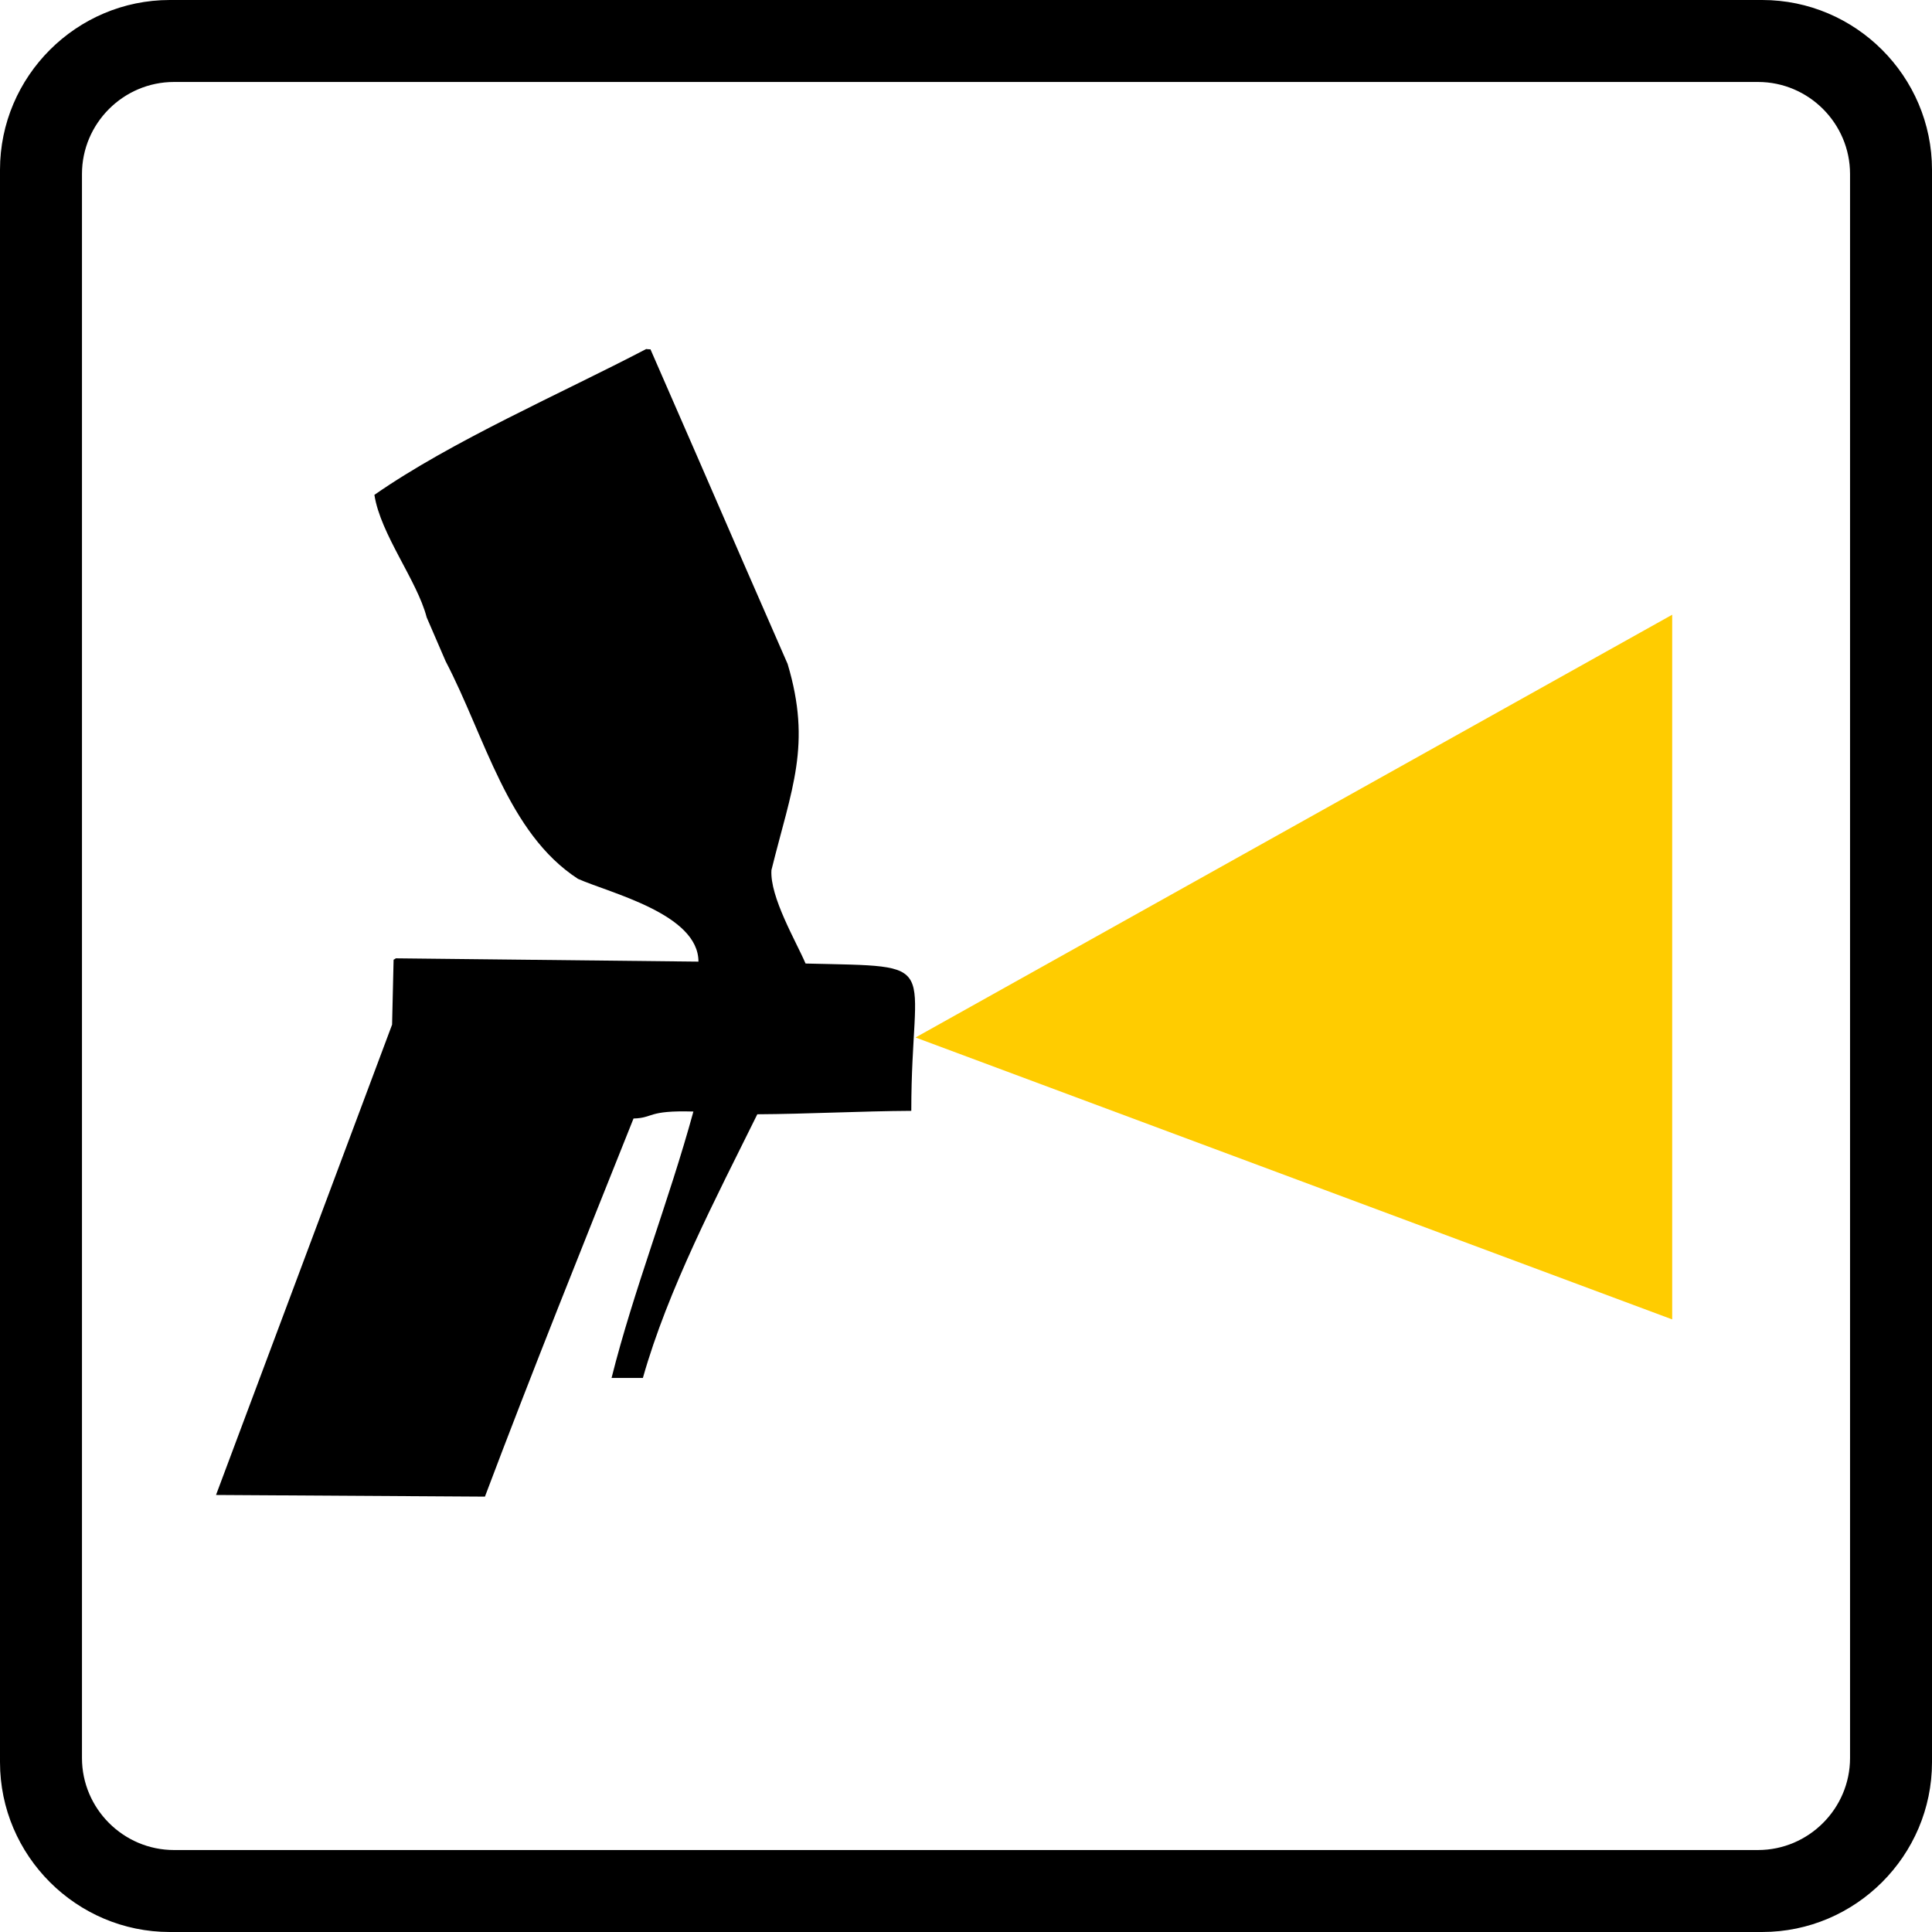
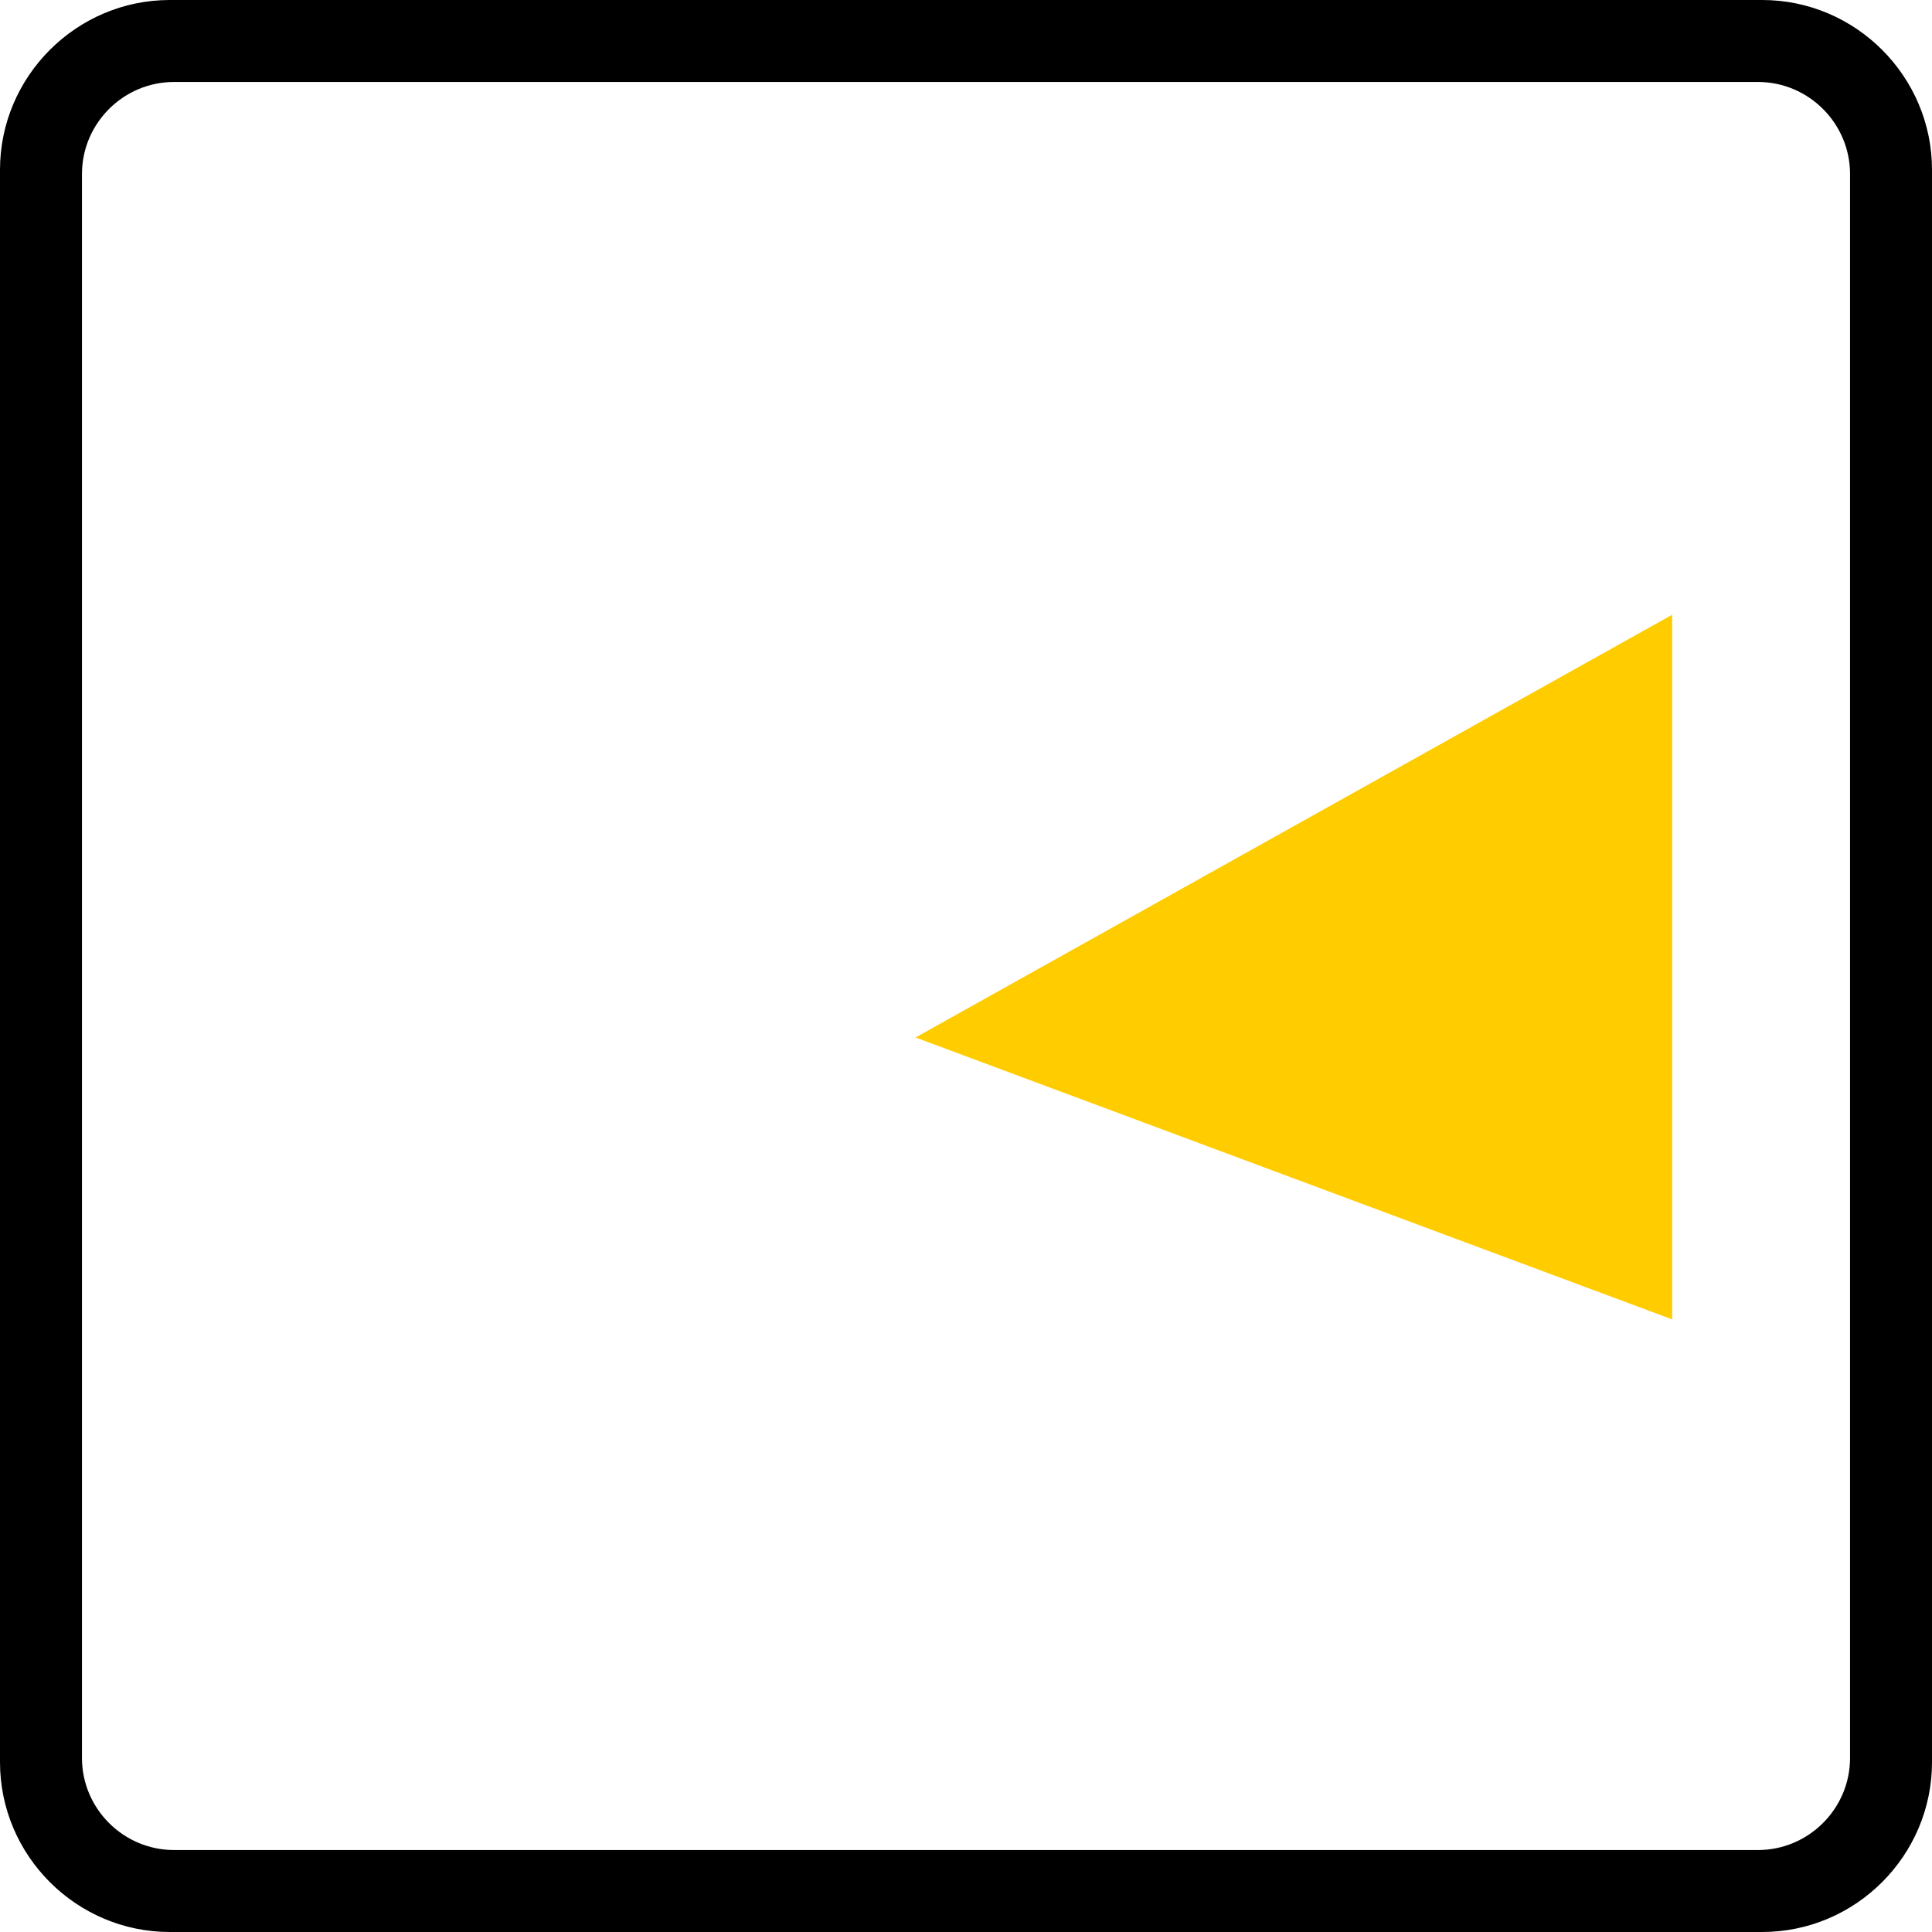
<svg xmlns="http://www.w3.org/2000/svg" version="1.1" x="0px" y="0px" width="113.601px" height="113.601px" viewBox="0 0 113.601 113.601" style="enable-background:new 0 0 113.601 113.601;" xml:space="preserve">
  <style type="text/css">
	.st0{fill-rule:evenodd;clip-rule:evenodd;stroke:#000000;stroke-width:0.216;stroke-miterlimit:22.926;}
	.st1{fill-rule:evenodd;clip-rule:evenodd;}
	.st2{fill-rule:evenodd;clip-rule:evenodd;fill:#FFCC00;}
</style>
  <defs>
</defs>
  <g>
    <path class="st0" d="M10.231,4.712h93.141c3.035,0,5.518,2.483,5.518,5.518v93.141c0,3.035-2.483,5.518-5.518,5.518H10.231   c-3.035,0-5.519-2.483-5.519-5.518V10.23C4.712,7.195,7.195,4.712,10.231,4.712L10.231,4.712z M9.983,0.108h93.636   c5.431,0,9.874,4.443,9.874,9.875v93.635c0,5.432-4.443,9.875-9.874,9.875H9.983c-5.431,0-9.875-4.443-9.875-9.875V9.983   C0.108,4.551,4.552,0.108,9.983,0.108L9.983,0.108z" />
-     <path class="st1" d="M28.514,88.001c2.777-7.365,5.781-14.836,8.737-22.233c1.203-0.032,0.788-0.491,3.521-0.41   c-1.441,5.27-3.52,10.508-4.812,15.664c0.624,0,1.233,0,1.842,0c1.471-5.205,4.307-10.604,6.728-15.503   c2.926-0.016,6.128-0.186,9.054-0.202c0-8.97,2.041-8.461-6.217-8.662c-0.55-1.289-2.109-3.916-2.006-5.496   c1.189-4.803,2.377-7.349,0.951-12.119l-2.57-5.882c-1.826-4.207-3.653-8.413-5.495-12.619c-0.074,0-0.163,0-0.252-0.016   c-4.96,2.595-11.421,5.399-15.98,8.574c0.356,2.32,2.51,5.028,3.074,7.204l1.114,2.579c2.332,4.464,3.639,10.104,7.782,12.796   c1.886,0.838,7.084,2.063,7.084,4.867c-5.926-0.064-11.852-0.129-17.793-0.194c-0.044,0.032-0.089,0.065-0.133,0.081   c-0.03,1.273-0.06,2.547-0.089,3.819L12.702,87.904L28.514,88.001L28.514,88.001z" />
    <polygon class="st2" points="53.833,61.004 98.324,36.146 98.324,77.58 53.833,61.004  " />
  </g>
</svg>